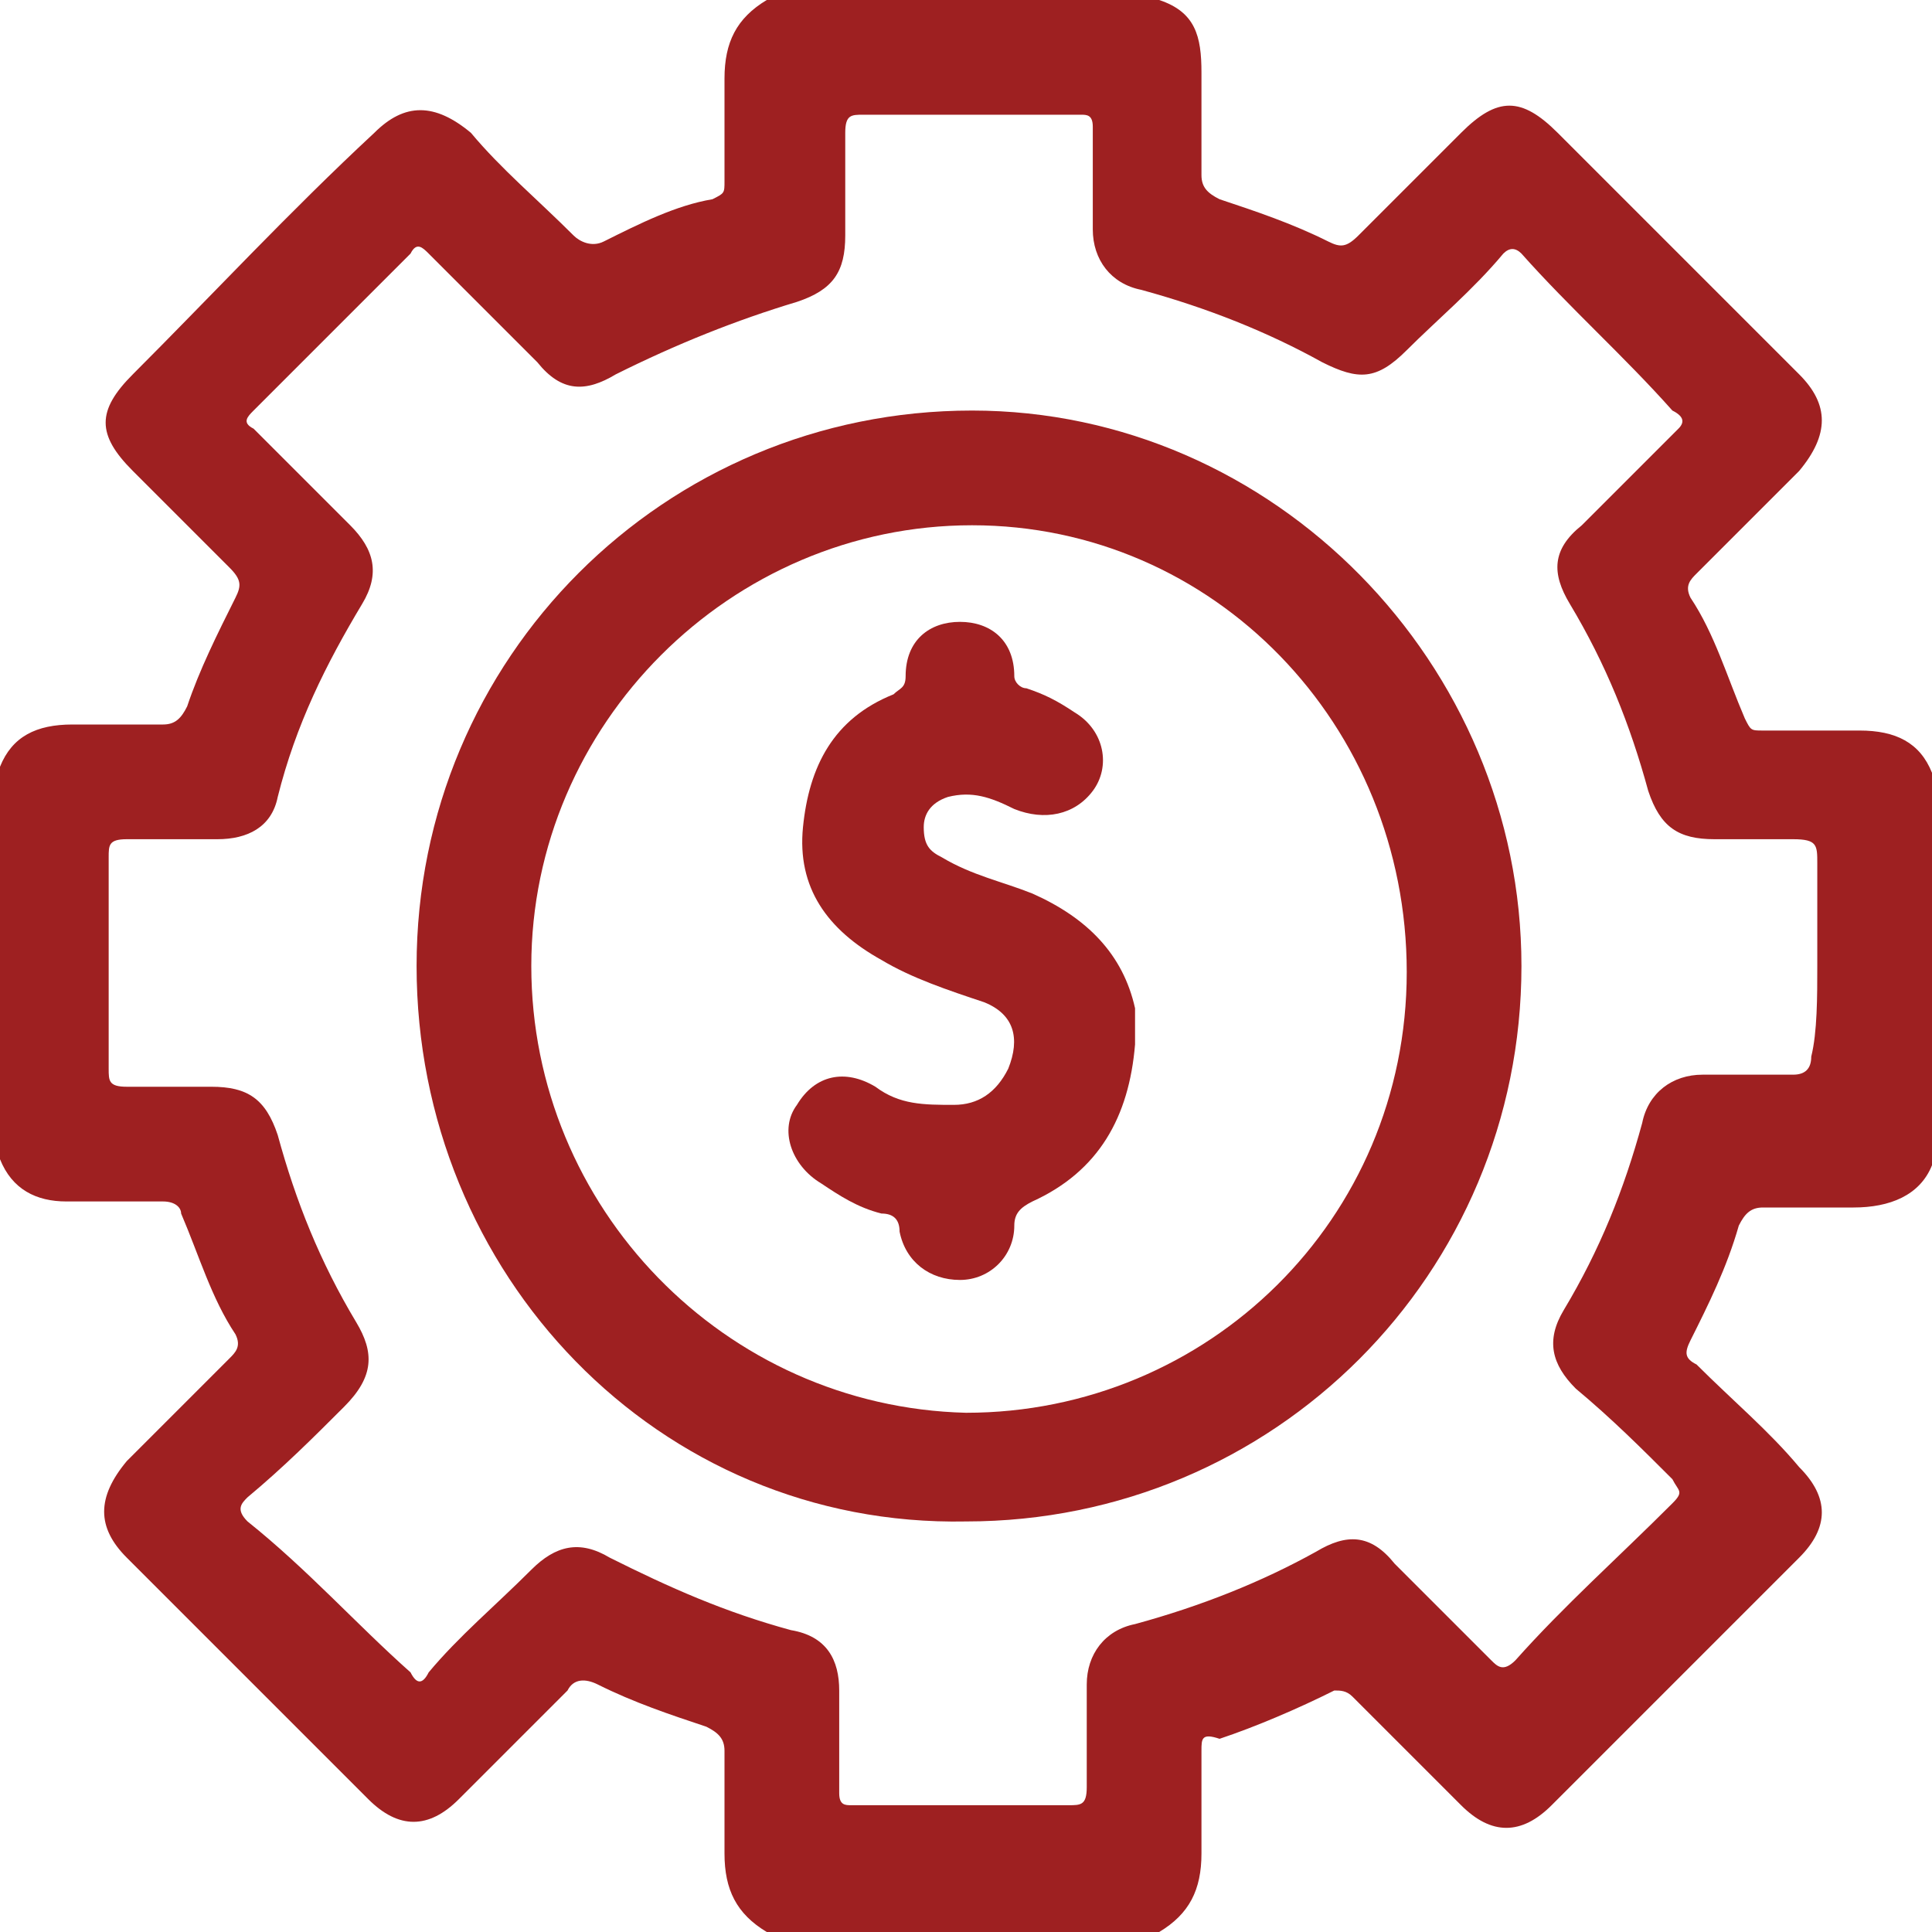
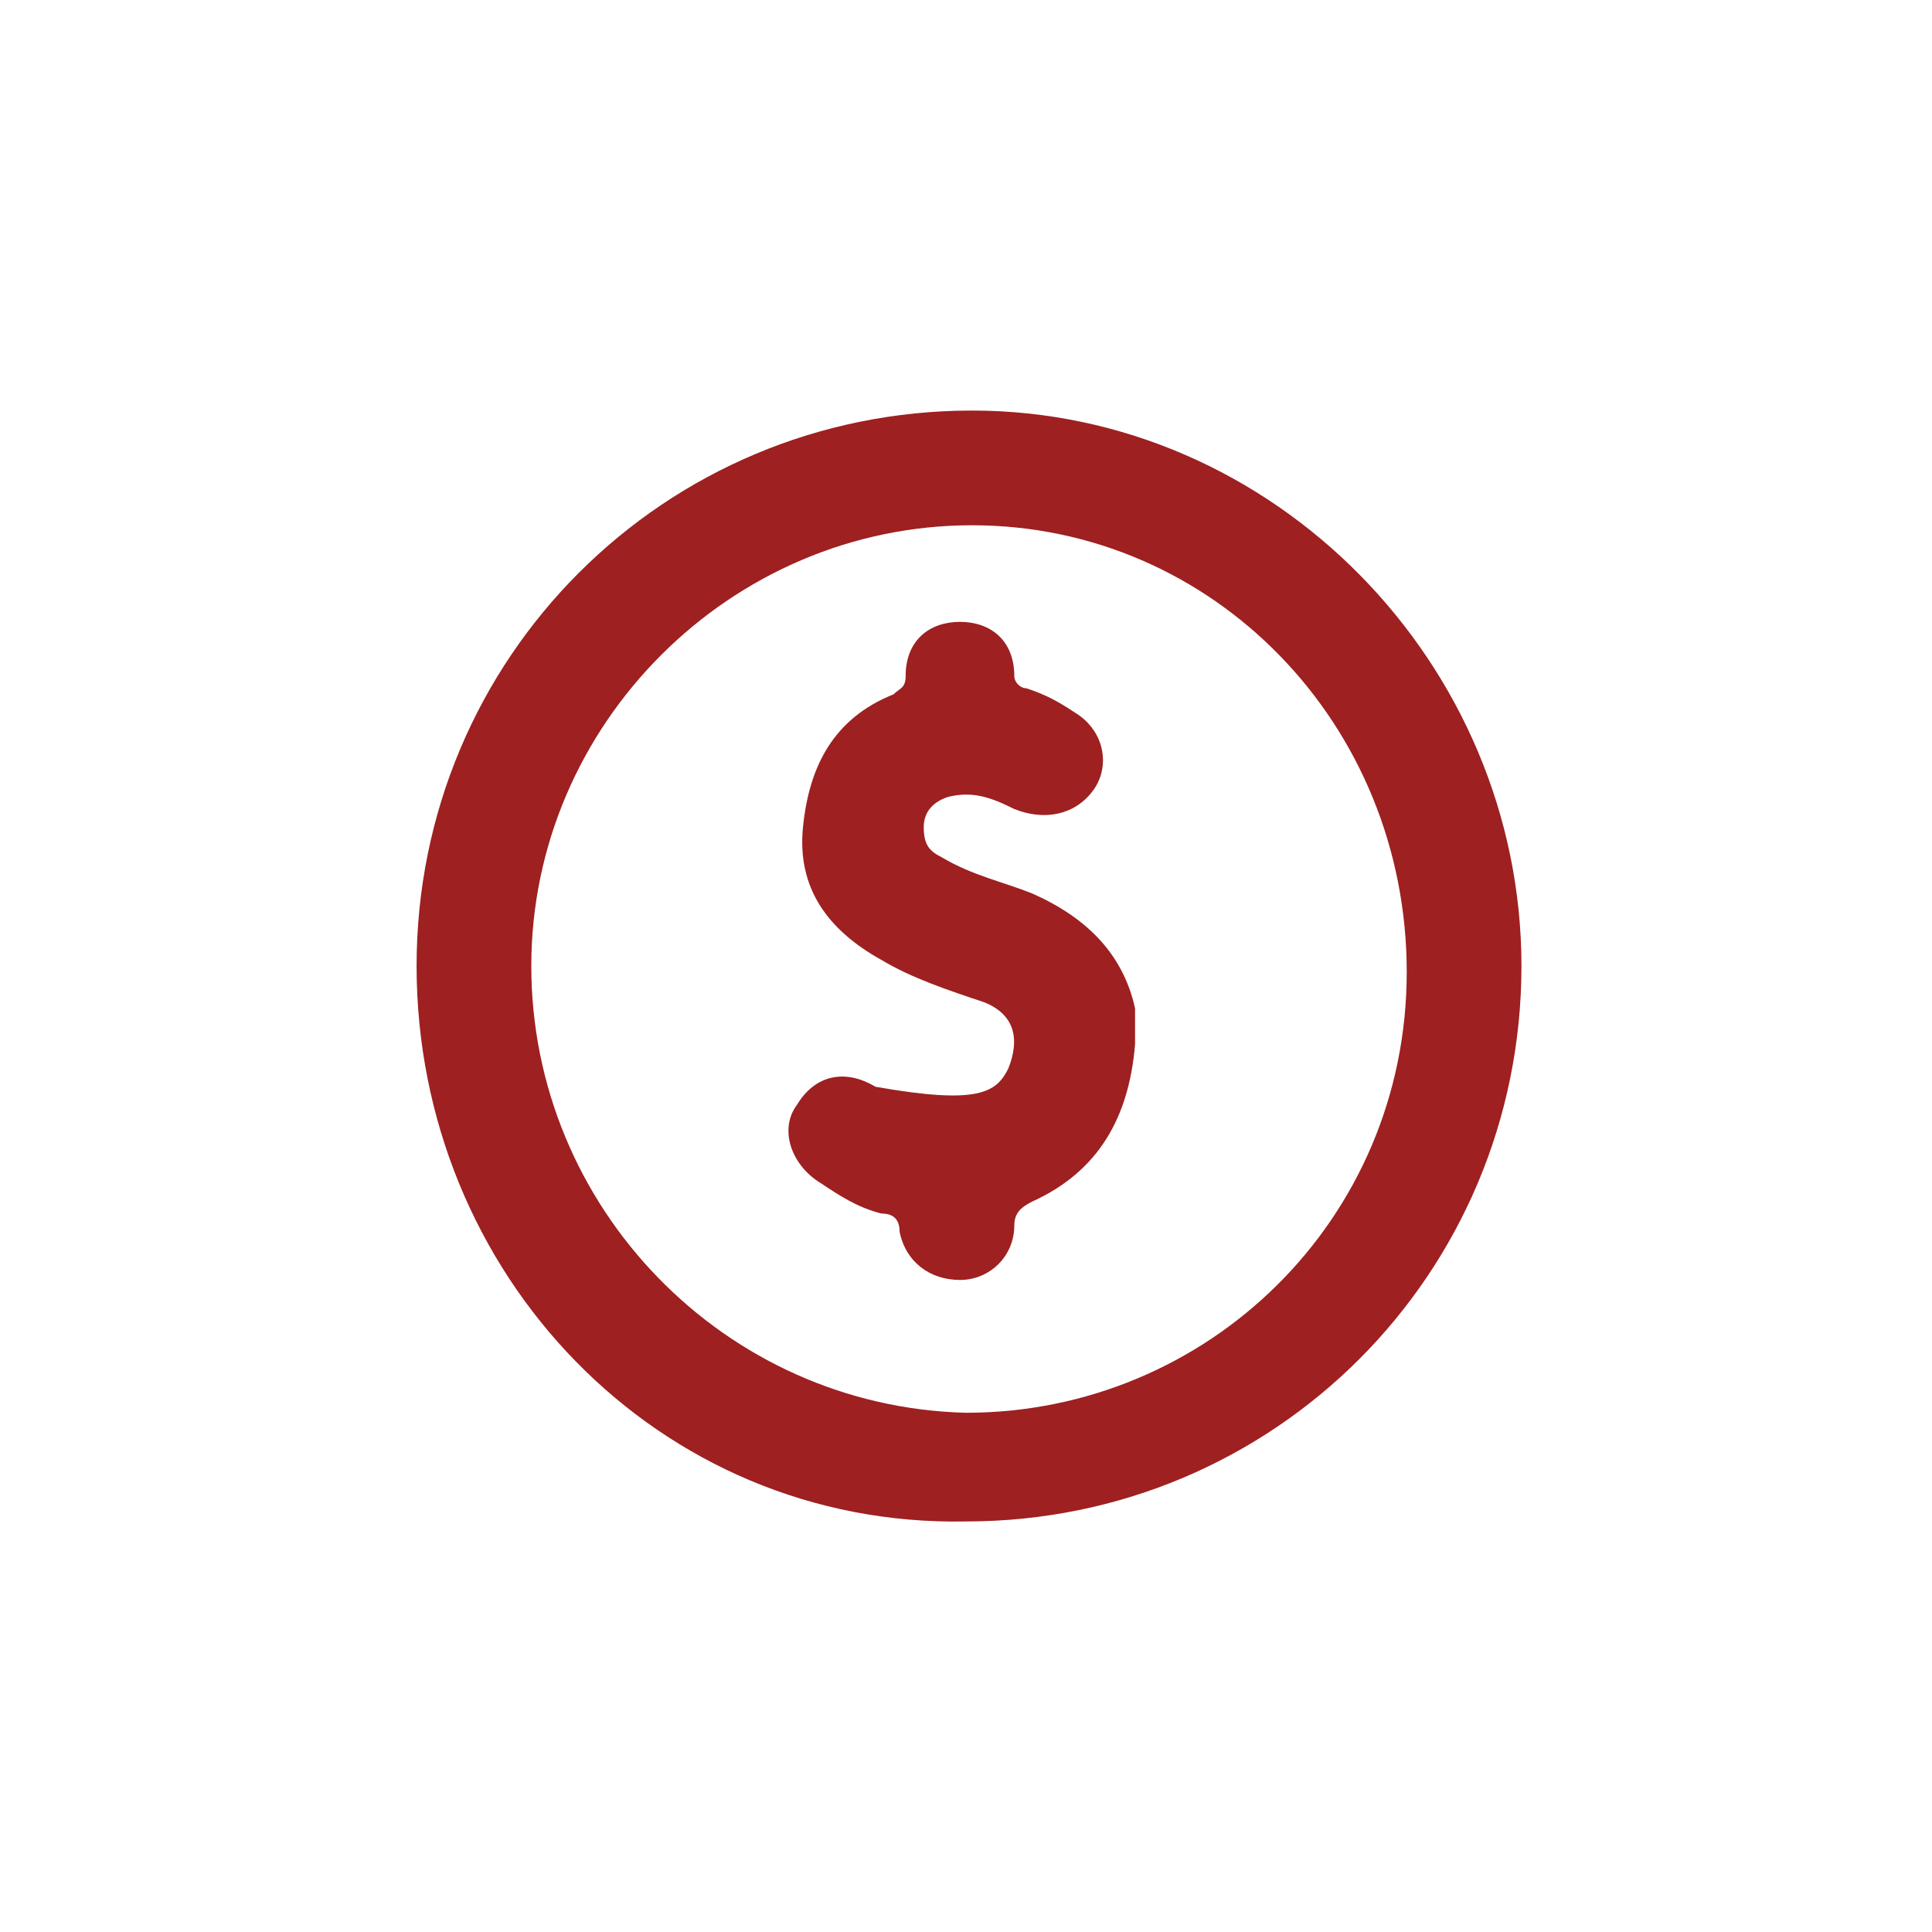
<svg xmlns="http://www.w3.org/2000/svg" width="32" height="32" viewBox="0 0 32 32" fill="none">
-   <path d="M0 19.2C0 17 0 14.9 0 12.7C0.2 12.2 0.6 12 1.2 12C1.7 12 2.2 12 2.7 12C2.9 12 3 11.9 3.1 11.7C3.3 11.1 3.6 10.5 3.9 9.9C4 9.7 4 9.6 3.8 9.4C3.3 8.9 2.7 8.3 2.2 7.8C1.6 7.2 1.6 6.8 2.2 6.2C3.5 4.9 4.8 3.5 6.2 2.2C6.7 1.7 7.2 1.7 7.8 2.2C8.3 2.8 8.9 3.3 9.5 3.9C9.6 4 9.8 4.1 10 4C10.6 3.7 11.2 3.4 11.8 3.3C12 3.2 12 3.2 12 3C12 2.4 12 1.9 12 1.3C12 0.7 12.2 0.3 12.7 0C14.9 0 17 0 19.2 0C19.8 0.2 19.9 0.6 19.9 1.2C19.9 1.8 19.9 2.3 19.9 2.9C19.9 3.1 20 3.2 20.2 3.3C20.8 3.5 21.4 3.7 22 4C22.2 4.1 22.3 4.1 22.5 3.9C23.1 3.3 23.6 2.8 24.2 2.2C24.8 1.6 25.2 1.6 25.8 2.2C27.1 3.5 28.5 4.9 29.8 6.2C30.3 6.7 30.3 7.2 29.8 7.8C29.2 8.4 28.7 8.9 28.1 9.5C28 9.6 27.9 9.7 28 9.9C28.4 10.5 28.6 11.2 28.9 11.9C29 12.1 29 12.1 29.2 12.1C29.7 12.1 30.2 12.1 30.8 12.1C31.4 12.1 31.8 12.3 32 12.8C32 15 32 17.1 32 19.3C31.8 19.8 31.3 20 30.7 20C30.2 20 29.7 20 29.2 20C29 20 28.9 20.1 28.8 20.3C28.6 21 28.3 21.6 28 22.2C27.9 22.4 27.9 22.5 28.1 22.6C28.7 23.2 29.3 23.7 29.8 24.3C30.3 24.8 30.3 25.3 29.8 25.8C28.4 27.2 27.1 28.5 25.7 29.9C25.2 30.4 24.7 30.4 24.2 29.9C23.6 29.3 23 28.7 22.4 28.1C22.3 28 22.2 28 22.1 28C21.5 28.3 20.8 28.6 20.2 28.8C19.9 28.7 19.9 28.8 19.9 29C19.9 29.6 19.9 30.1 19.9 30.7C19.9 31.3 19.7 31.7 19.2 32C17 32 14.9 32 12.7 32C12.2 31.7 12 31.3 12 30.7C12 30.1 12 29.6 12 29C12 28.8 11.9 28.7 11.7 28.6C11.1 28.4 10.5 28.2 9.9 27.9C9.7 27.8 9.5 27.8 9.4 28C8.8 28.6 8.2 29.2 7.6 29.8C7.1 30.3 6.6 30.3 6.1 29.8C4.8 28.5 3.4 27.1 2.1 25.8C1.6 25.3 1.6 24.8 2.1 24.2C2.7 23.6 3.2 23.1 3.8 22.5C3.9 22.4 4 22.3 3.9 22.1C3.5 21.5 3.3 20.8 3 20.1C3 20 2.9 19.9 2.7 19.9C2.2 19.9 1.7 19.9 1.1 19.9C0.6 19.9 0.2 19.7 0 19.2ZM30.1 16C30.1 15.4 30.1 14.9 30.1 14.3C30.1 14 30.1 13.9 29.7 13.9C29.3 13.9 28.8 13.9 28.4 13.9C27.8 13.9 27.5 13.7 27.3 13.1C27 12 26.6 11 26 10C25.7 9.5 25.7 9.1 26.2 8.7C26.7 8.2 27.2 7.7 27.8 7.1C27.9 7 27.9 6.9 27.7 6.8C26.9 5.9 26 5.1 25.2 4.2C25.1 4.1 25 4.1 24.9 4.2C24.4 4.8 23.8 5.3 23.3 5.8C22.8 6.3 22.5 6.3 21.9 6C21 5.5 20 5.1 18.9 4.8C18.4 4.7 18.1 4.3 18.1 3.8C18.1 3.2 18.1 2.7 18.1 2.1C18.1 1.9 18 1.9 17.9 1.9C16.7 1.9 15.5 1.9 14.3 1.9C14.1 1.9 14 1.9 14 2.2C14 2.8 14 3.3 14 3.9C14 4.5 13.8 4.8 13.2 5C12.2 5.3 11.2 5.7 10.2 6.2C9.7 6.5 9.3 6.5 8.9 6C8.2 5.3 7.7 4.8 7.1 4.2C7 4.1 6.9 4 6.8 4.2C5.9 5.1 5.1 5.9 4.2 6.8C4.1 6.9 4 7 4.2 7.1C4.7 7.6 5.3 8.2 5.8 8.7C6.2 9.1 6.3 9.5 6 10C5.4 11 4.9 12 4.6 13.2C4.5 13.7 4.1 13.9 3.6 13.9C3.1 13.9 2.6 13.9 2.1 13.9C1.8 13.9 1.8 14 1.8 14.2C1.8 15.4 1.8 16.5 1.8 17.7C1.8 17.9 1.8 18 2.1 18C2.6 18 3 18 3.5 18C4.1 18 4.4 18.2 4.6 18.8C4.9 19.9 5.3 20.9 5.9 21.9C6.2 22.4 6.2 22.8 5.7 23.3C5.2 23.8 4.7 24.3 4.1 24.8C4 24.9 3.9 25 4.1 25.2C5.1 26 5.9 26.9 6.8 27.7C6.9 27.9 7 27.9 7.1 27.7C7.6 27.1 8.2 26.6 8.8 26C9.2 25.6 9.6 25.5 10.1 25.8C11.1 26.3 12 26.7 13.1 27C13.7 27.1 13.9 27.5 13.9 28C13.9 28.6 13.9 29.1 13.9 29.7C13.9 29.9 14 29.9 14.1 29.9C15.3 29.9 16.5 29.9 17.7 29.9C17.9 29.9 18 29.9 18 29.6C18 29 18 28.5 18 27.9C18 27.4 18.3 27 18.8 26.9C19.9 26.6 20.9 26.2 21.8 25.7C22.3 25.4 22.7 25.4 23.1 25.9C23.6 26.4 24.2 27 24.7 27.5C24.8 27.6 24.9 27.7 25.1 27.5C25.9 26.6 26.8 25.8 27.7 24.9C27.9 24.7 27.8 24.7 27.7 24.5C27.2 24 26.7 23.5 26.1 23C25.7 22.6 25.6 22.2 25.9 21.7C26.5 20.7 26.9 19.7 27.2 18.6C27.3 18.1 27.7 17.8 28.2 17.8C28.7 17.8 29.2 17.8 29.7 17.8C29.9 17.8 30 17.7 30 17.5C30.1 17.1 30.1 16.5 30.1 16Z" fill="#9E2021" />
  <path d="M6.9 16C6.9 10.9 11 6.8 16.1 6.8C21.1 6.8 25.2 11 25.2 16C25.2 21.1 21.1 25.2 16 25.2C10.9 25.3 6.9 21.1 6.9 16ZM8.8 16C8.8 20 12 23.3 16 23.4C20 23.4 23.3 20.2 23.3 16.1C23.3 12 20.1 8.7 16.1 8.7C12.1 8.7 8.8 12 8.8 16Z" fill="#9E2021" />
-   <path d="M18.8 17.3C18.7 18.5 18.2 19.4 17.1 19.9C16.9 20 16.8 20.1 16.8 20.3C16.8 20.8 16.4 21.2 15.9 21.2C15.4 21.2 15 20.9 14.9 20.4C14.9 20.2 14.8 20.1 14.6 20.1C14.2 20 13.9 19.8 13.6 19.6C13.1 19.3 12.9 18.7 13.2 18.3C13.5 17.8 14 17.7 14.5 18C14.9 18.3 15.3 18.3 15.8 18.3C16.2 18.3 16.5 18.1 16.7 17.7C16.9 17.2 16.8 16.8 16.3 16.6C15.7 16.4 15.1 16.2 14.6 15.9C13.7 15.4 13.2 14.7 13.3 13.7C13.4 12.7 13.8 11.9 14.8 11.5C14.9 11.4 15 11.4 15 11.2C15 10.6 15.4 10.3 15.9 10.3C16.4 10.3 16.8 10.6 16.8 11.2C16.8 11.3 16.9 11.4 17 11.4C17.3 11.5 17.5 11.6 17.8 11.8C18.3 12.1 18.4 12.7 18.1 13.1C17.8 13.5 17.3 13.6 16.8 13.4C16.4 13.2 16.1 13.1 15.7 13.2C15.4 13.3 15.3 13.5 15.3 13.7C15.3 14 15.4 14.1 15.6 14.2C16.1 14.5 16.6 14.6 17.1 14.8C18 15.2 18.6 15.8 18.8 16.7C18.8 17 18.8 17.2 18.8 17.3Z" fill="#9E2021" />
+   <path d="M18.8 17.3C18.7 18.5 18.2 19.4 17.1 19.9C16.9 20 16.8 20.1 16.8 20.3C16.8 20.8 16.4 21.2 15.9 21.2C15.4 21.2 15 20.9 14.9 20.4C14.9 20.2 14.8 20.1 14.6 20.1C14.2 20 13.9 19.8 13.6 19.6C13.1 19.3 12.9 18.7 13.2 18.3C13.5 17.8 14 17.7 14.5 18C16.2 18.3 16.5 18.1 16.7 17.7C16.9 17.2 16.8 16.8 16.3 16.6C15.7 16.4 15.1 16.2 14.6 15.9C13.7 15.4 13.2 14.7 13.3 13.7C13.4 12.7 13.8 11.9 14.8 11.5C14.9 11.4 15 11.4 15 11.2C15 10.6 15.4 10.3 15.9 10.3C16.4 10.3 16.8 10.6 16.8 11.2C16.8 11.3 16.9 11.4 17 11.4C17.3 11.5 17.5 11.6 17.8 11.8C18.3 12.1 18.4 12.7 18.1 13.1C17.8 13.5 17.3 13.6 16.8 13.4C16.4 13.2 16.1 13.1 15.7 13.2C15.4 13.3 15.3 13.5 15.3 13.7C15.3 14 15.4 14.1 15.6 14.2C16.1 14.5 16.6 14.6 17.1 14.8C18 15.2 18.6 15.8 18.8 16.7C18.8 17 18.8 17.2 18.8 17.3Z" fill="#9E2021" />
</svg>